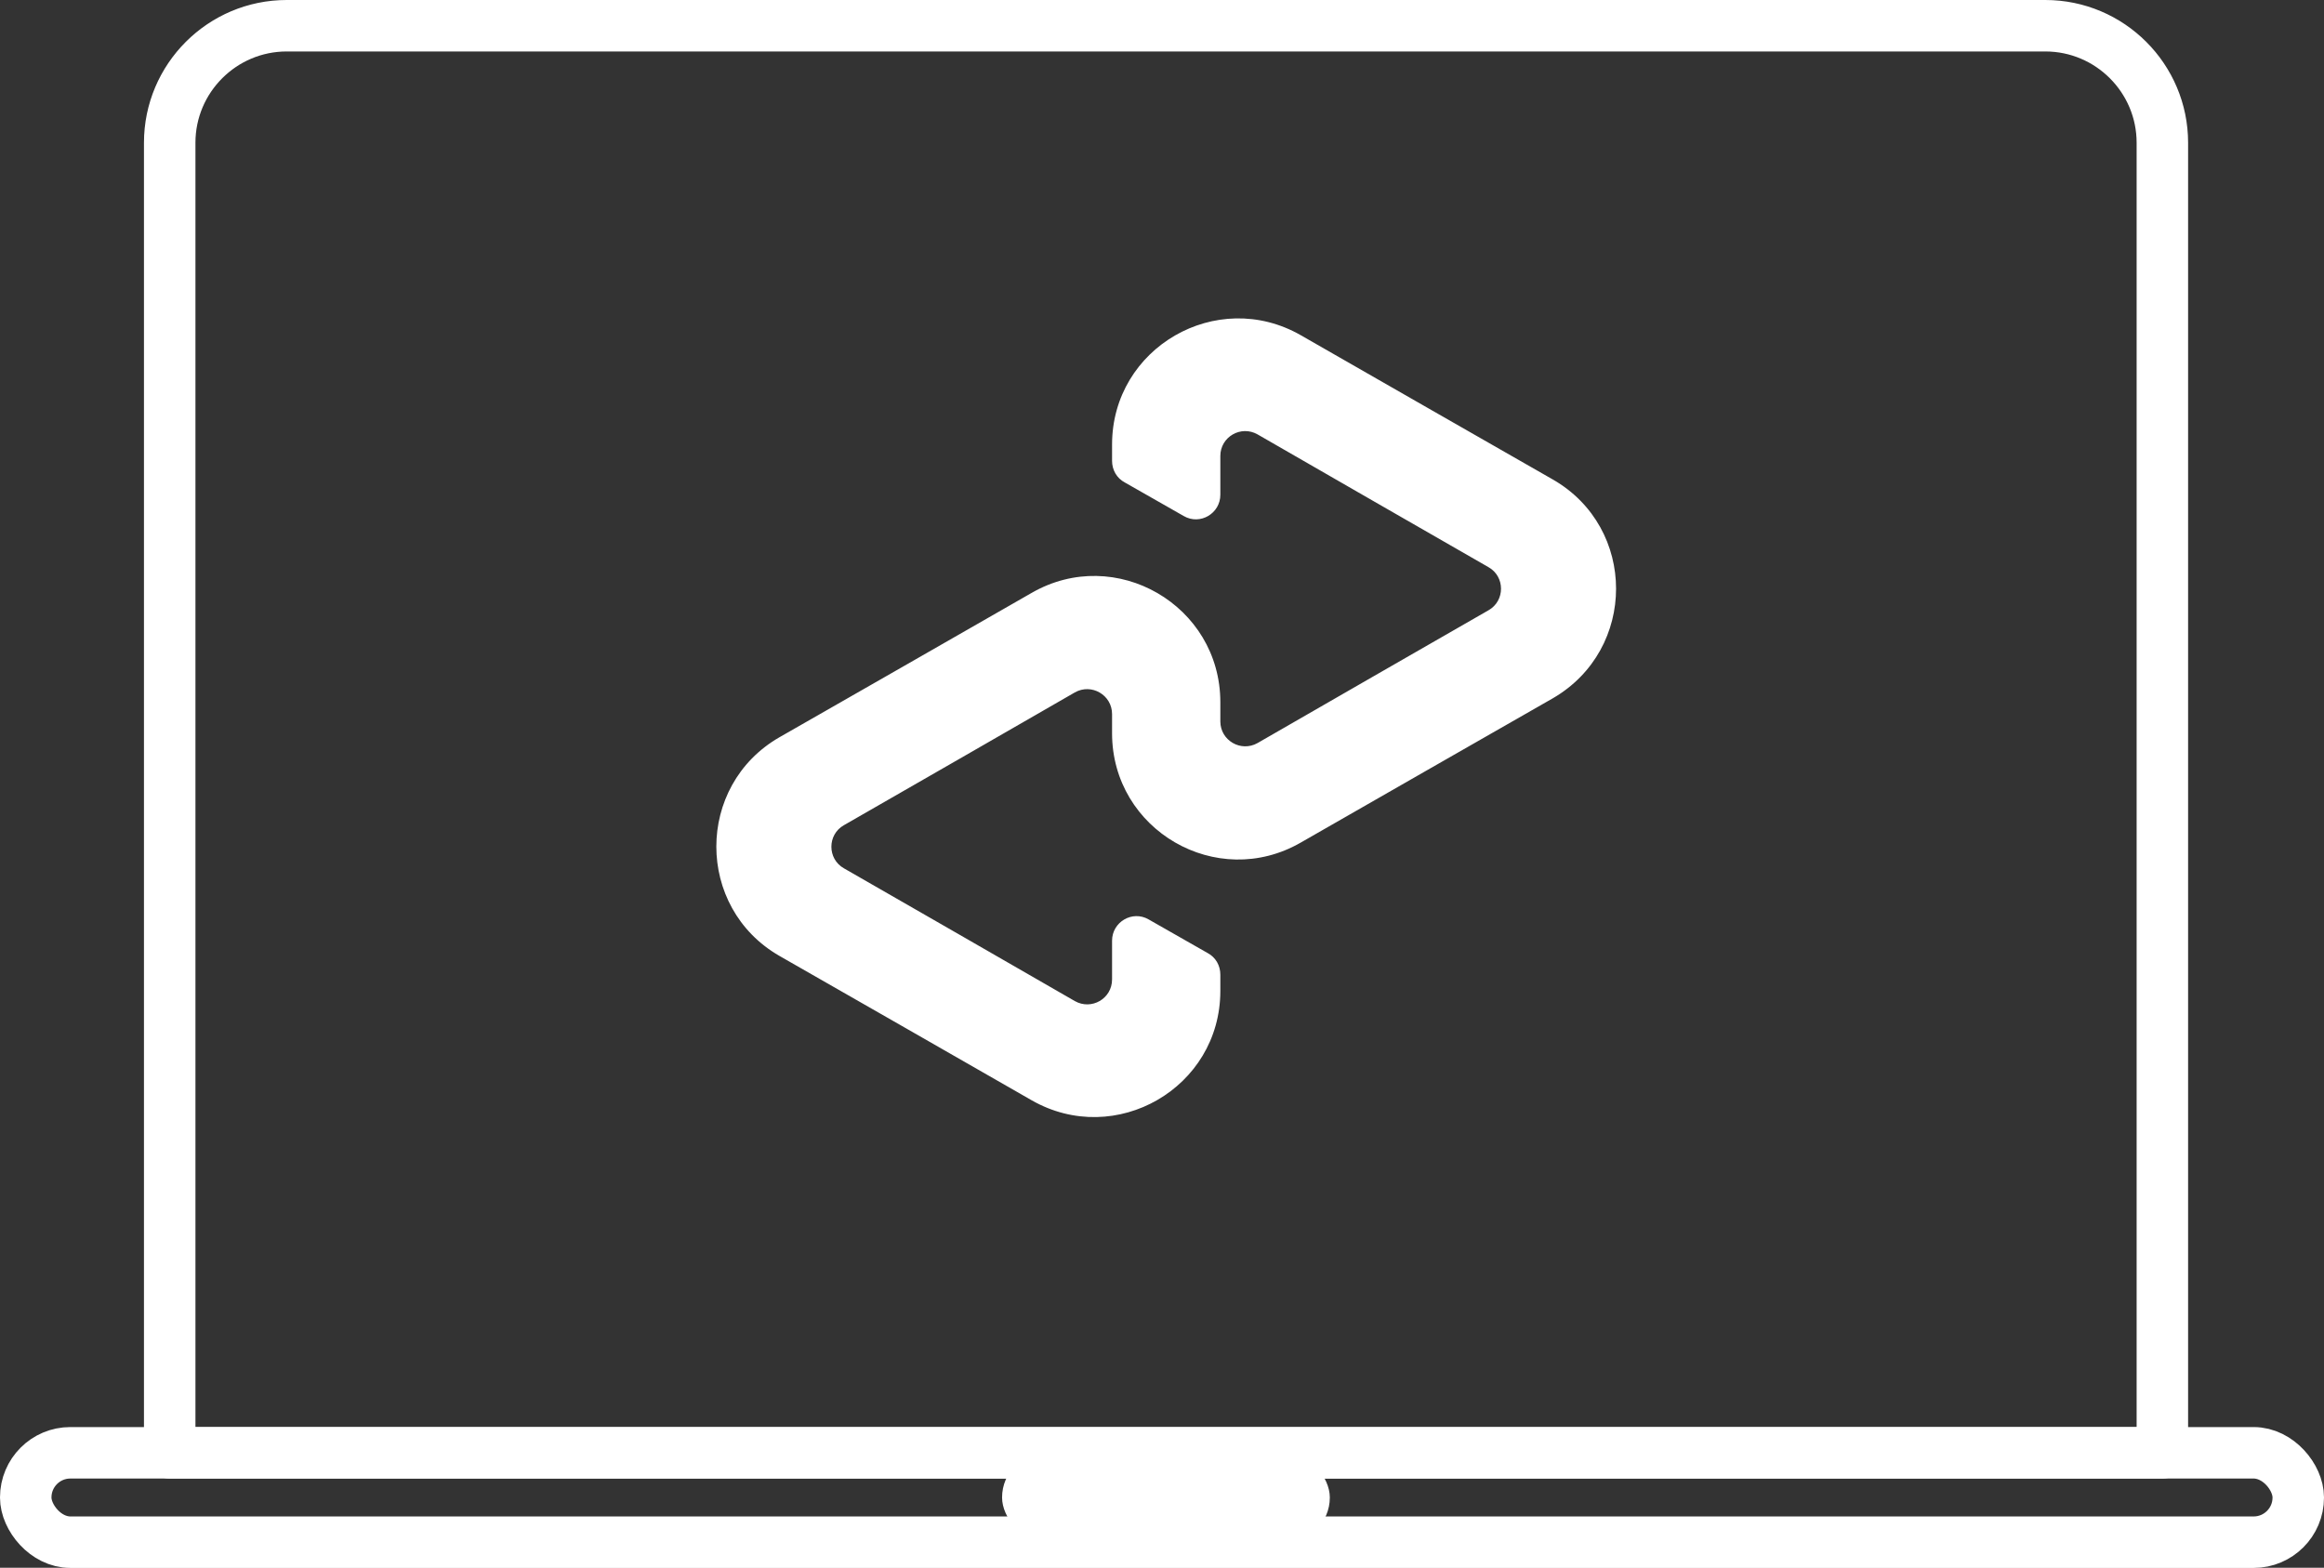
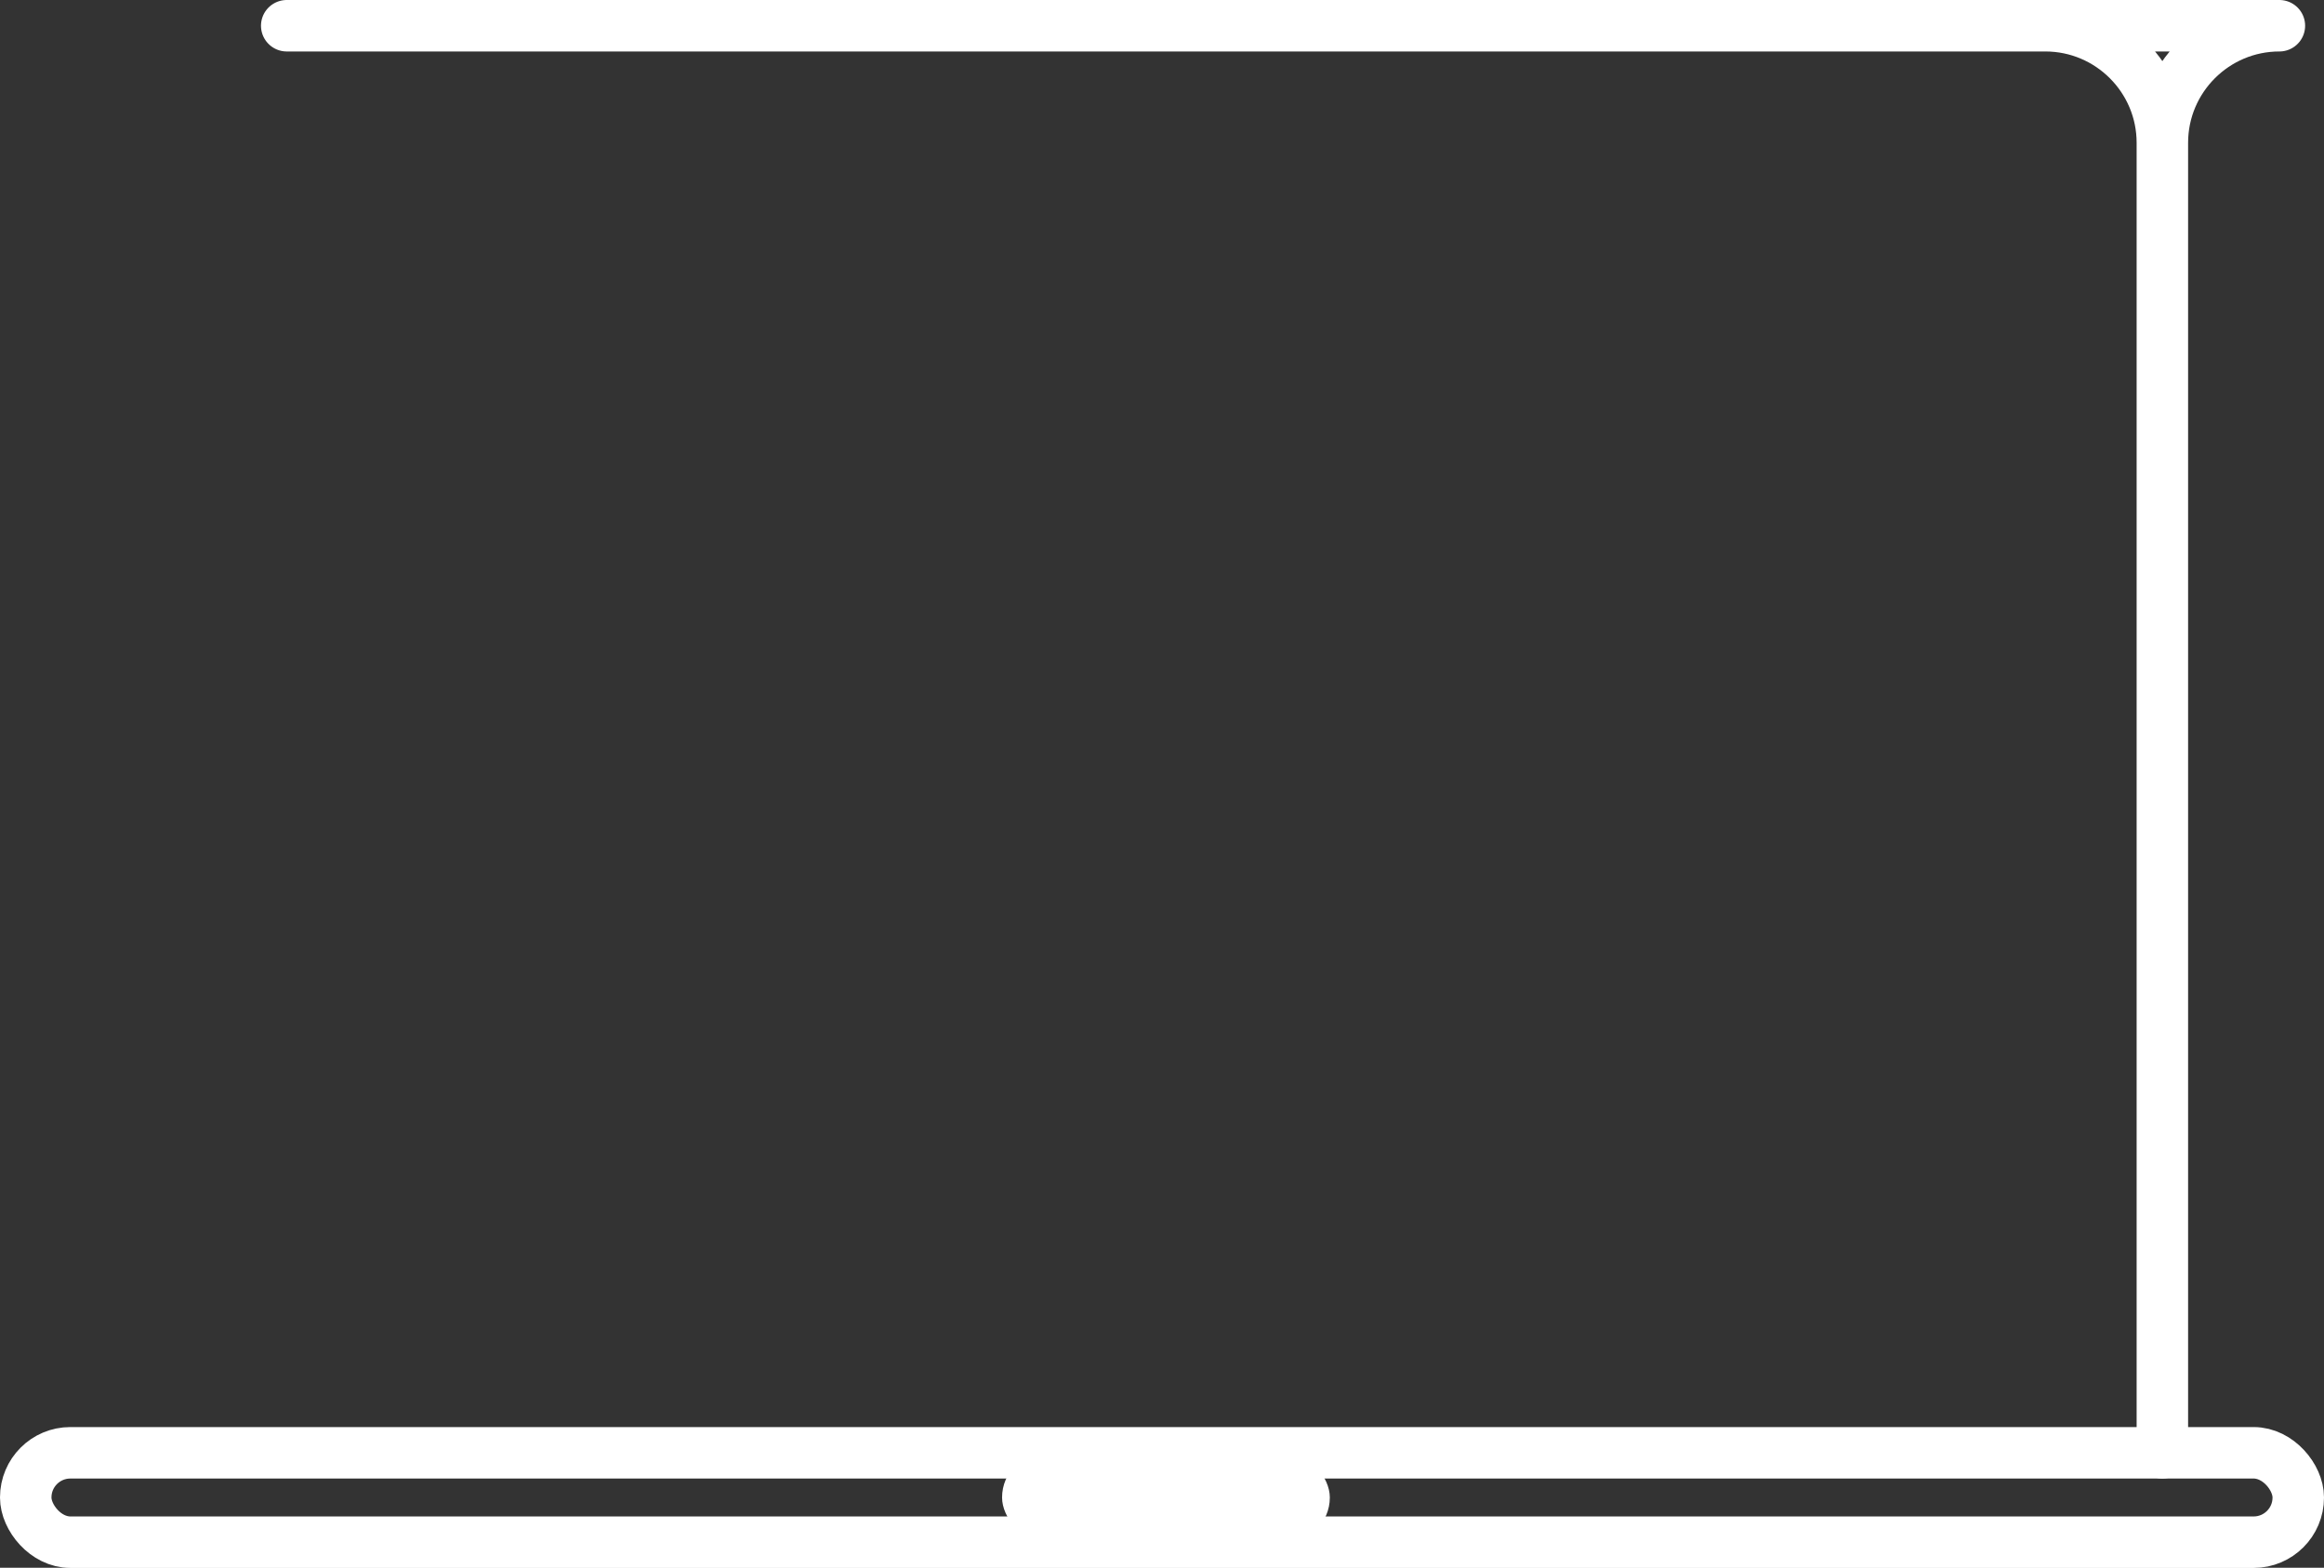
<svg xmlns="http://www.w3.org/2000/svg" id="Layer_1" viewBox="0 0 135.44 91.38">
  <rect x="0" y="0" width="135.44" height="91.38" fill="#333333" stroke="none" />
  <defs>
    <style>.cls-1{fill:#fff;}.cls-2{fill:none;stroke:#fff;stroke-linejoin:round;stroke-width:3px;}</style>
  </defs>
  <rect class="cls-2" x="1.5" y="84.68" width="132.44" height="5.21" rx="2.6" ry="2.6" />
-   <path class="cls-2" d="M16.71,1.5H119.2c3.76,0,6.82,3.06,6.82,6.82V84.68H9.89V8.32c0-3.76,3.06-6.82,6.82-6.82Z" />
+   <path class="cls-2" d="M16.71,1.5H119.2c3.76,0,6.82,3.06,6.82,6.82V84.68V8.32c0-3.76,3.06-6.82,6.82-6.82Z" />
  <rect class="cls-1" x="58.4" y="84.68" width="19.1" height="5.21" rx="2.6" ry="2.6" />
-   <path class="cls-1" d="M90.5,27.95l-7.29-4.17-7.4-4.24c-4.89-2.8-11,.72-11,6.37v.95c0,.53,.27,1.01,.74,1.26l3.44,1.96c.95,.55,2.13-.15,2.13-1.24v-2.26c0-1.12,1.2-1.81,2.17-1.26l6.74,3.88,6.72,3.86c.97,.55,.97,1.96,0,2.51l-6.72,3.86-6.74,3.88c-.97,.55-2.17-.15-2.17-1.26v-1.12c0-5.65-6.11-9.19-11-6.37l-7.4,4.24-7.29,4.17c-4.91,2.82-4.91,9.93,0,12.75l7.29,4.17,7.4,4.24c4.89,2.8,11-.72,11-6.37v-.95c0-.53-.27-1.01-.74-1.26l-3.44-1.96c-.95-.55-2.13,.15-2.13,1.24v2.26c0,1.12-1.2,1.81-2.17,1.26l-6.74-3.88-6.72-3.86c-.97-.55-.97-1.96,0-2.51l6.72-3.86,6.74-3.88c.97-.55,2.17,.15,2.17,1.26v1.12c0,5.65,6.11,9.19,11,6.37l7.4-4.24,7.29-4.17c4.91-2.85,4.91-9.93,0-12.75Z" />
</svg>